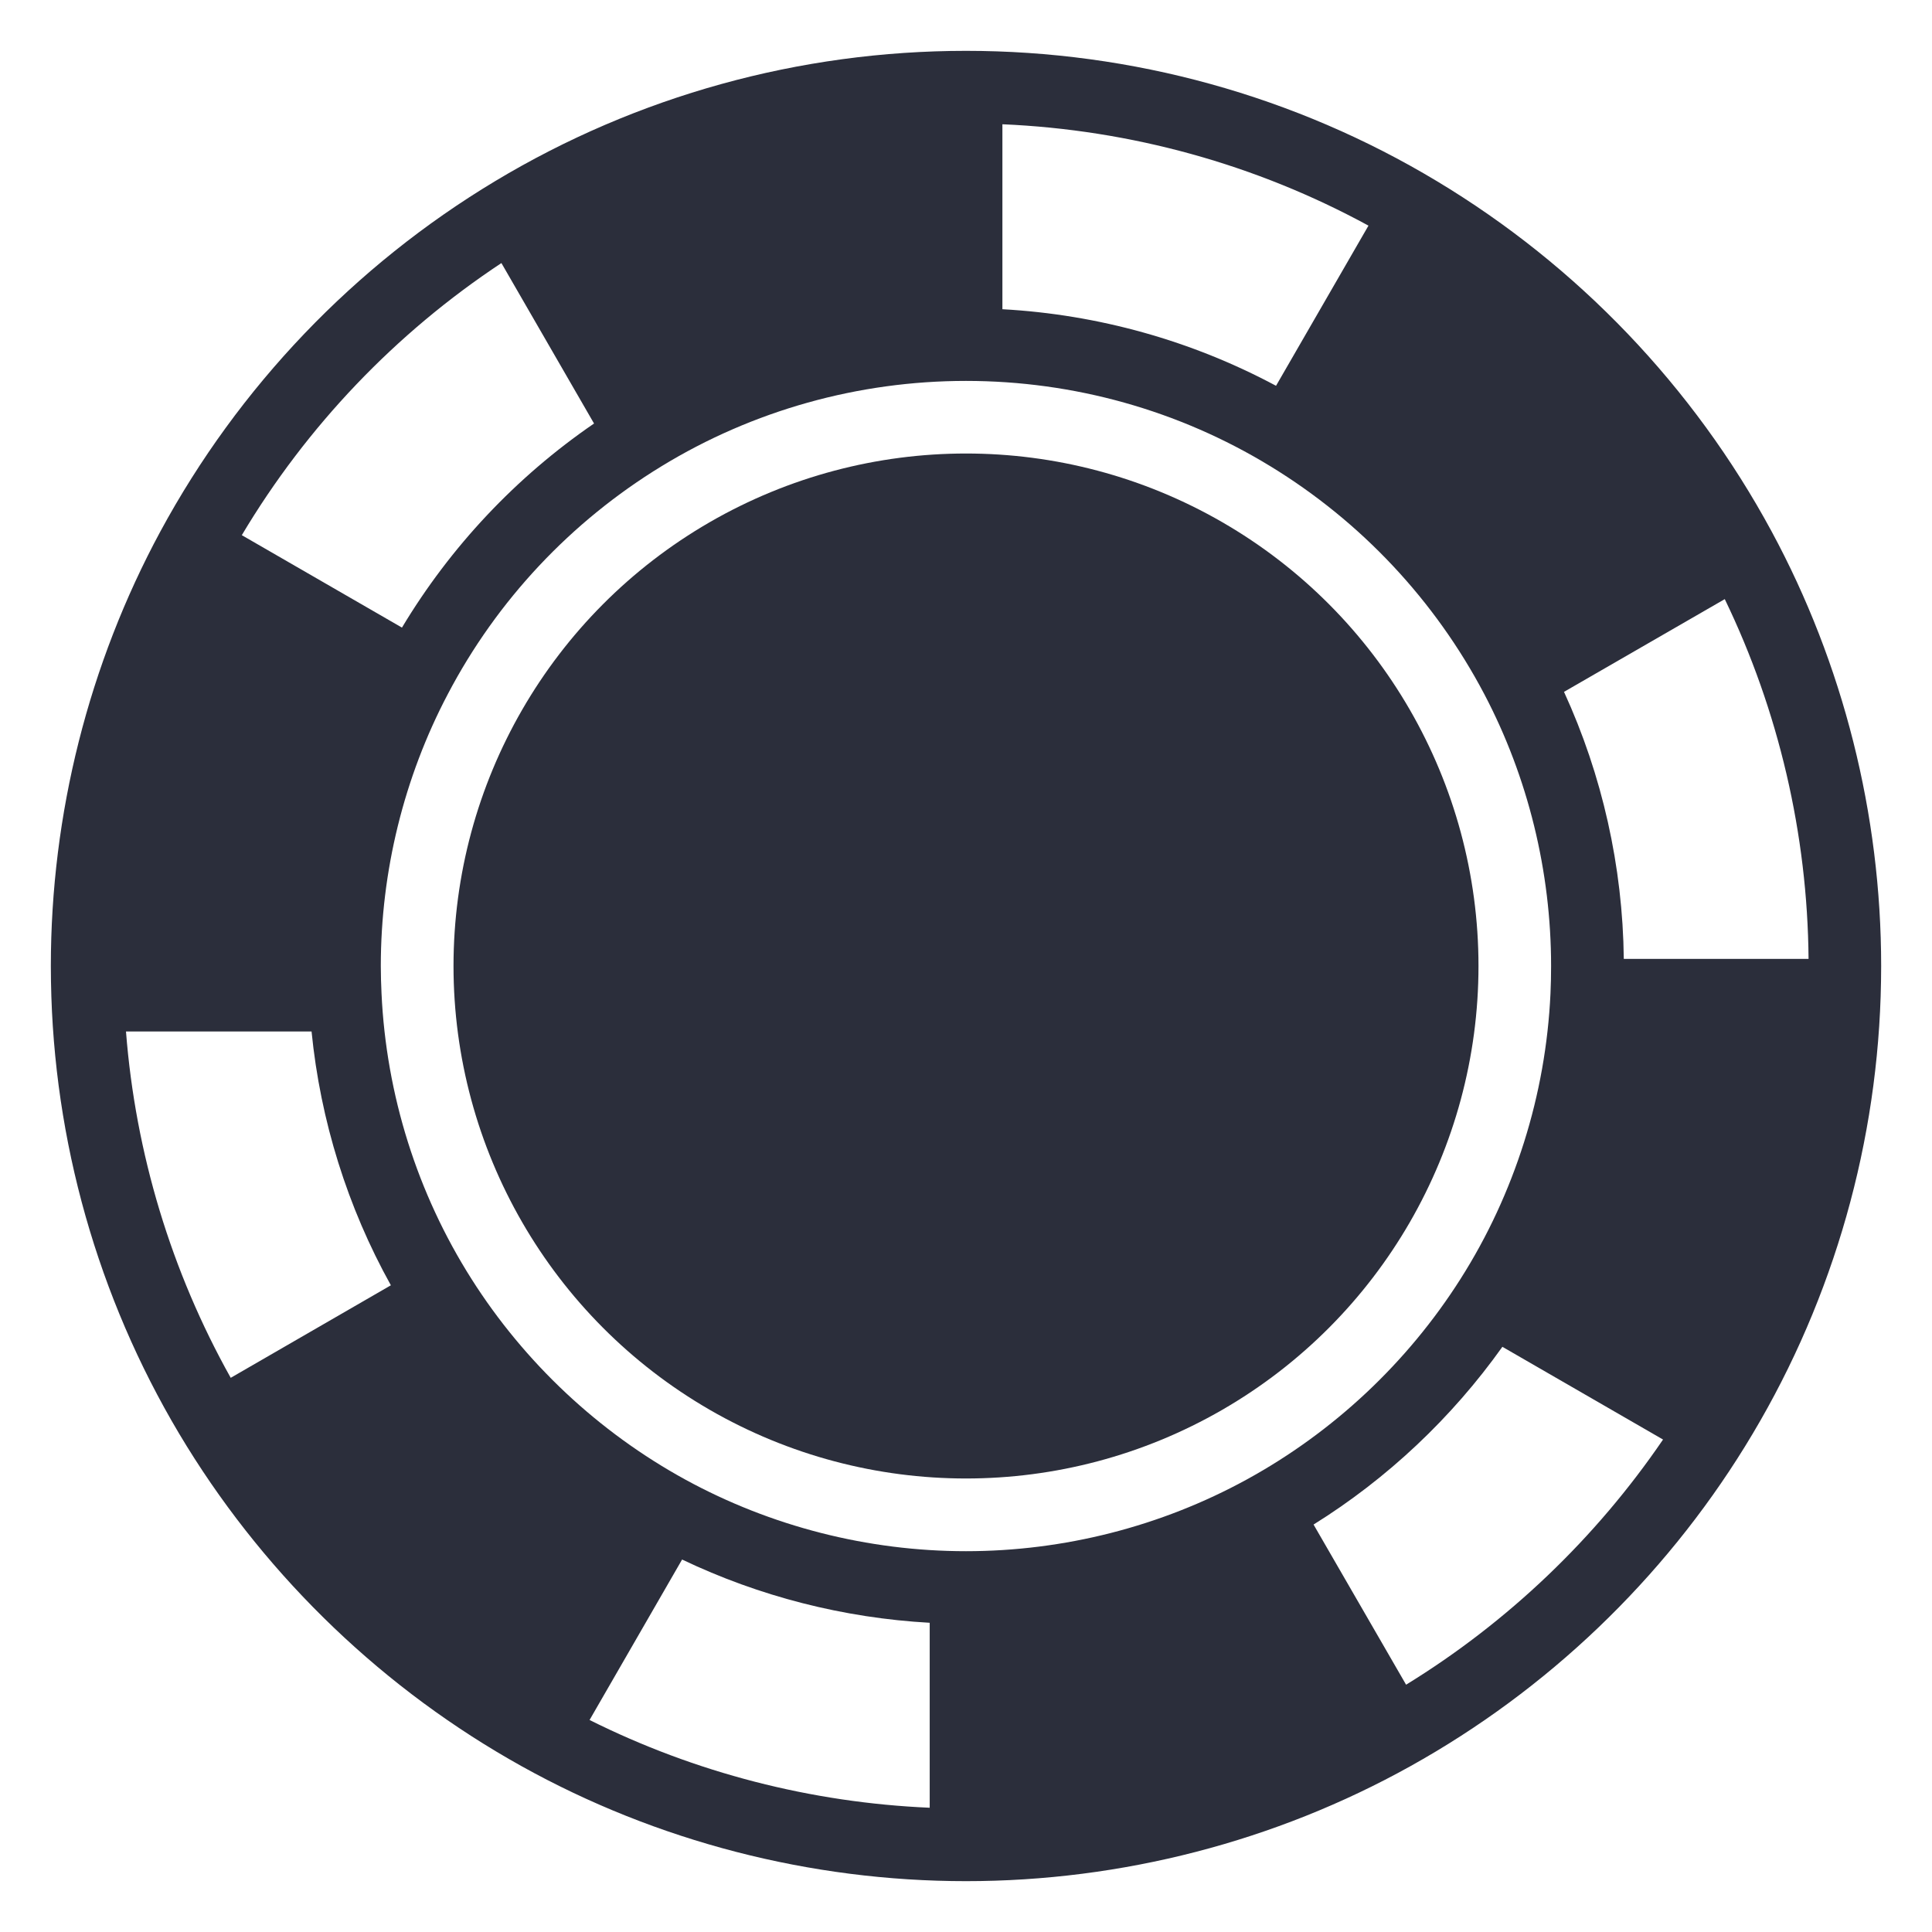
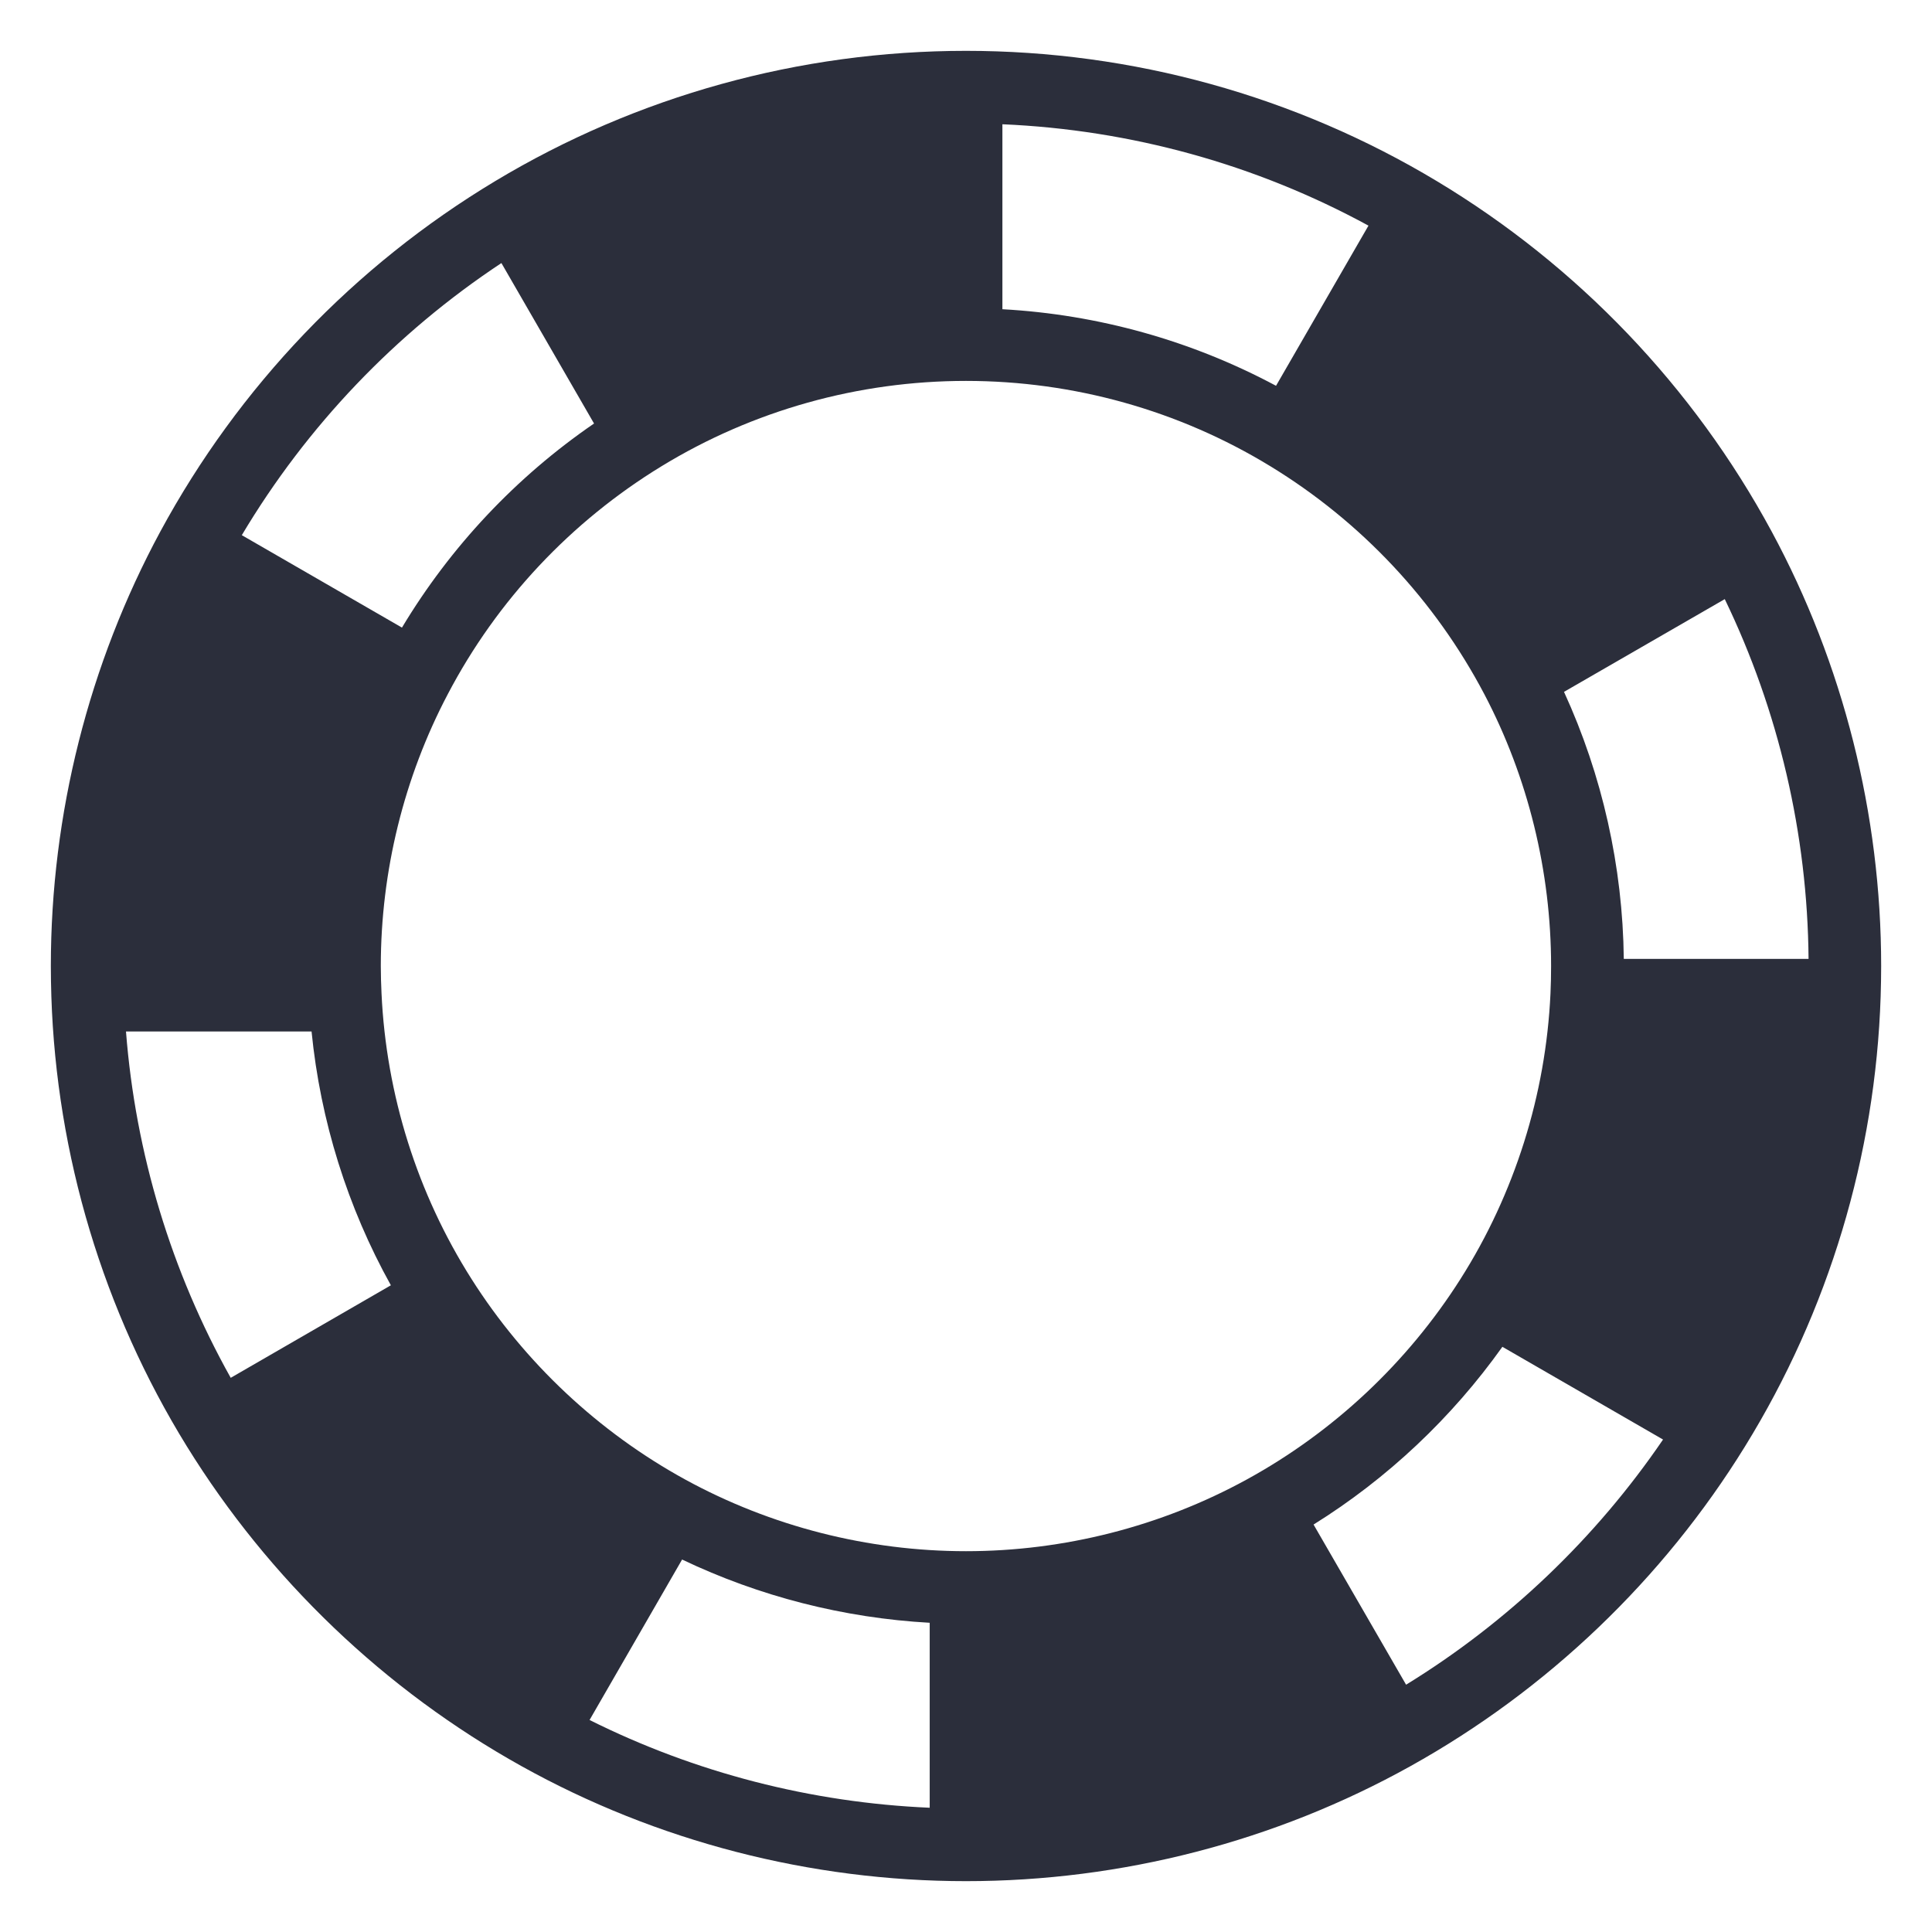
<svg xmlns="http://www.w3.org/2000/svg" width="19" height="19" viewBox="0 0 18 19" fill="none">
  <path d="M16.922 5.225C16.154 3.804 15.015 2.613 13.63 1.781C12.236 0.943 10.635 0.5 9 0.5C7.365 0.5 5.764 0.943 4.37 1.781C2.985 2.613 1.847 3.804 1.078 5.225C0.373 6.53 0 8.008 0 9.5C0 9.602 0.002 9.702 0.005 9.799C0.056 11.364 0.516 12.894 1.337 14.223C2.147 15.533 3.285 16.621 4.629 17.369C5.958 18.109 7.47 18.5 9 18.5C10.531 18.5 12.042 18.109 13.371 17.369C14.716 16.621 15.854 15.533 16.662 14.223C17.483 12.894 17.944 11.364 17.995 9.8C17.998 9.703 18 9.602 18 9.5C18 8.008 17.627 6.53 16.922 5.225H16.922ZM9.357 1.222C10.621 1.276 11.853 1.617 12.958 2.219L12.049 3.794C11.219 3.35 10.301 3.093 9.358 3.041V1.222H9.357ZM4.431 2.587L5.342 4.165C4.575 4.691 3.931 5.376 3.453 6.172L1.878 5.263C2.517 4.191 3.39 3.276 4.431 2.587V2.587ZM1.769 13.55C1.184 12.505 0.832 11.341 0.739 10.144H2.564C2.651 11.021 2.917 11.872 3.344 12.64L1.769 13.55ZM8.643 17.778C7.478 17.728 6.335 17.433 5.298 16.915L6.208 15.337C6.968 15.7 7.798 15.912 8.643 15.959V17.778ZM9 15.255C8.035 15.255 7.081 15.011 6.24 14.551C5.386 14.083 4.659 13.401 4.137 12.578C3.604 11.738 3.298 10.767 3.252 9.769C3.248 9.683 3.245 9.593 3.245 9.5C3.245 8.569 3.473 7.645 3.903 6.828C4.387 5.904 5.115 5.129 6.006 4.585C6.905 4.036 7.941 3.746 9 3.746C10.059 3.746 11.094 4.036 11.993 4.585C12.885 5.129 13.612 5.904 14.098 6.828C14.527 7.645 14.754 8.569 14.754 9.5C14.754 9.593 14.752 9.683 14.748 9.771C14.725 10.269 14.637 10.761 14.488 11.233C14.339 11.705 14.13 12.158 13.863 12.578C13.341 13.401 12.614 14.083 11.759 14.551C10.919 15.011 9.964 15.255 9 15.255L9 15.255ZM13.328 16.568L12.418 14.993C13.145 14.54 13.778 13.943 14.275 13.245L15.855 14.157C15.193 15.128 14.329 15.953 13.328 16.568V16.568ZM15.469 9.43C15.459 8.523 15.257 7.623 14.881 6.804L16.462 5.892C16.992 6.989 17.276 8.203 17.286 9.43H15.469V9.43Z" fill="#2B2E3B" />
-   <circle cx="9" cy="9.5" r="5.04" fill="#2B2E3B" />
</svg>